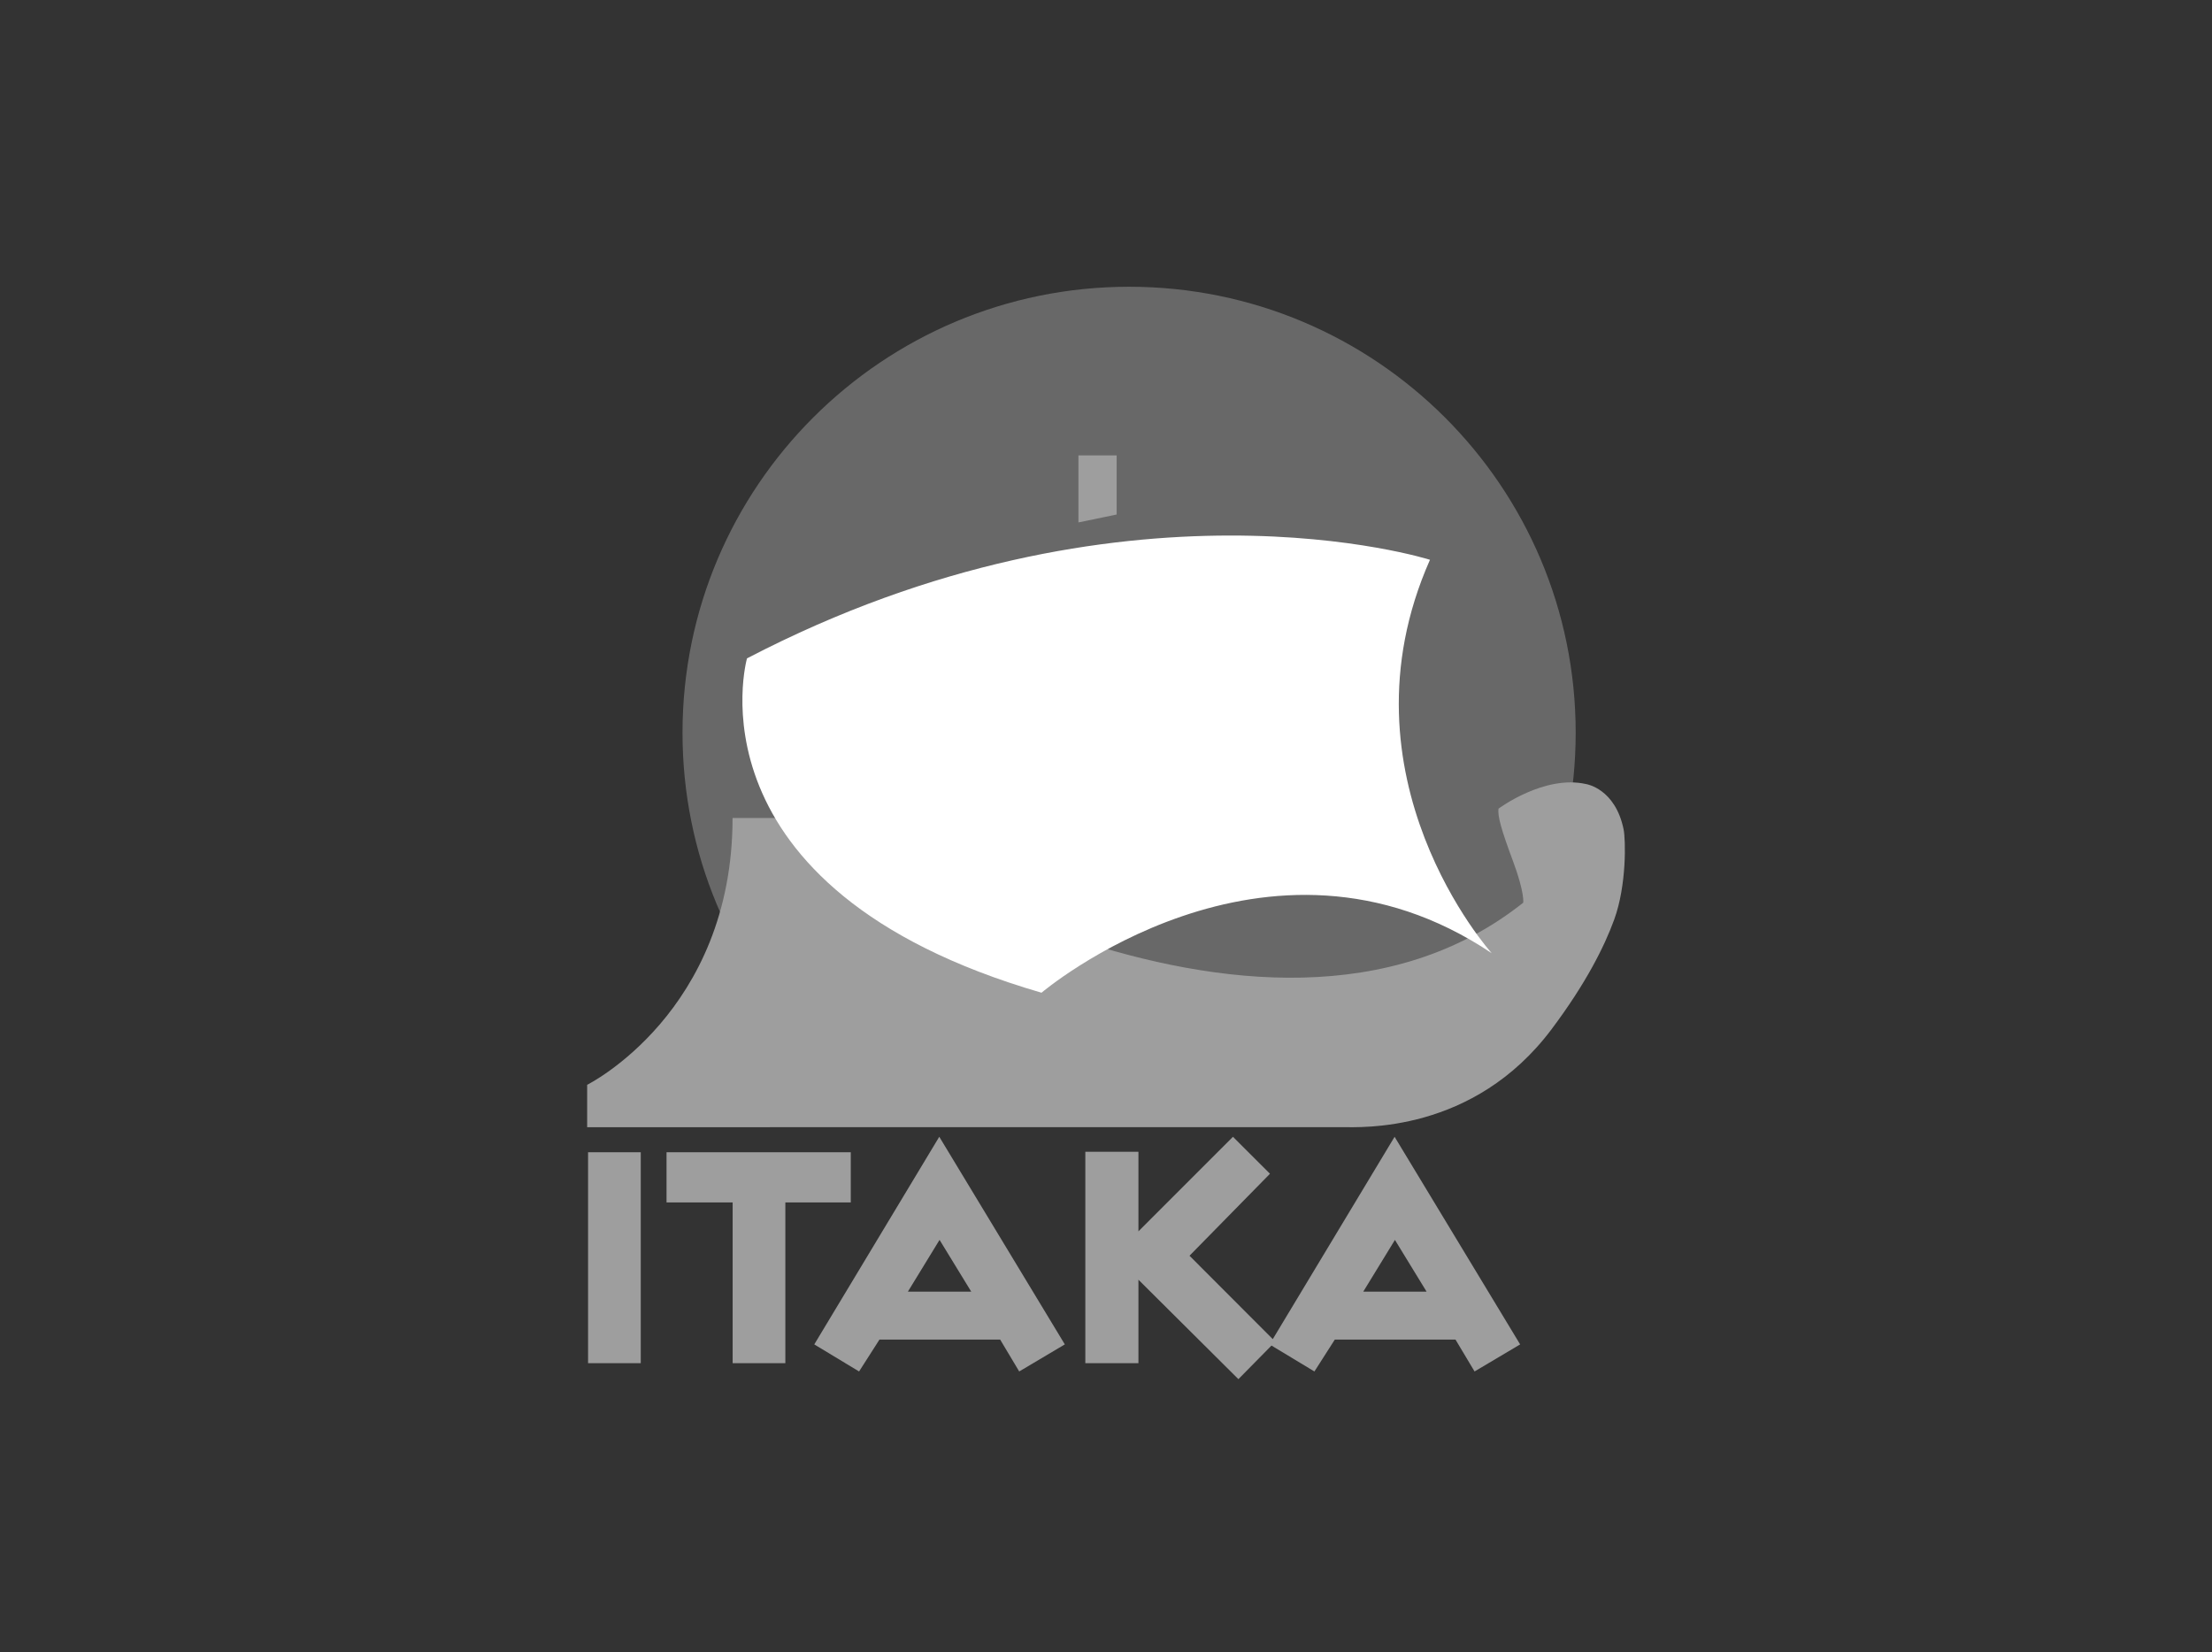
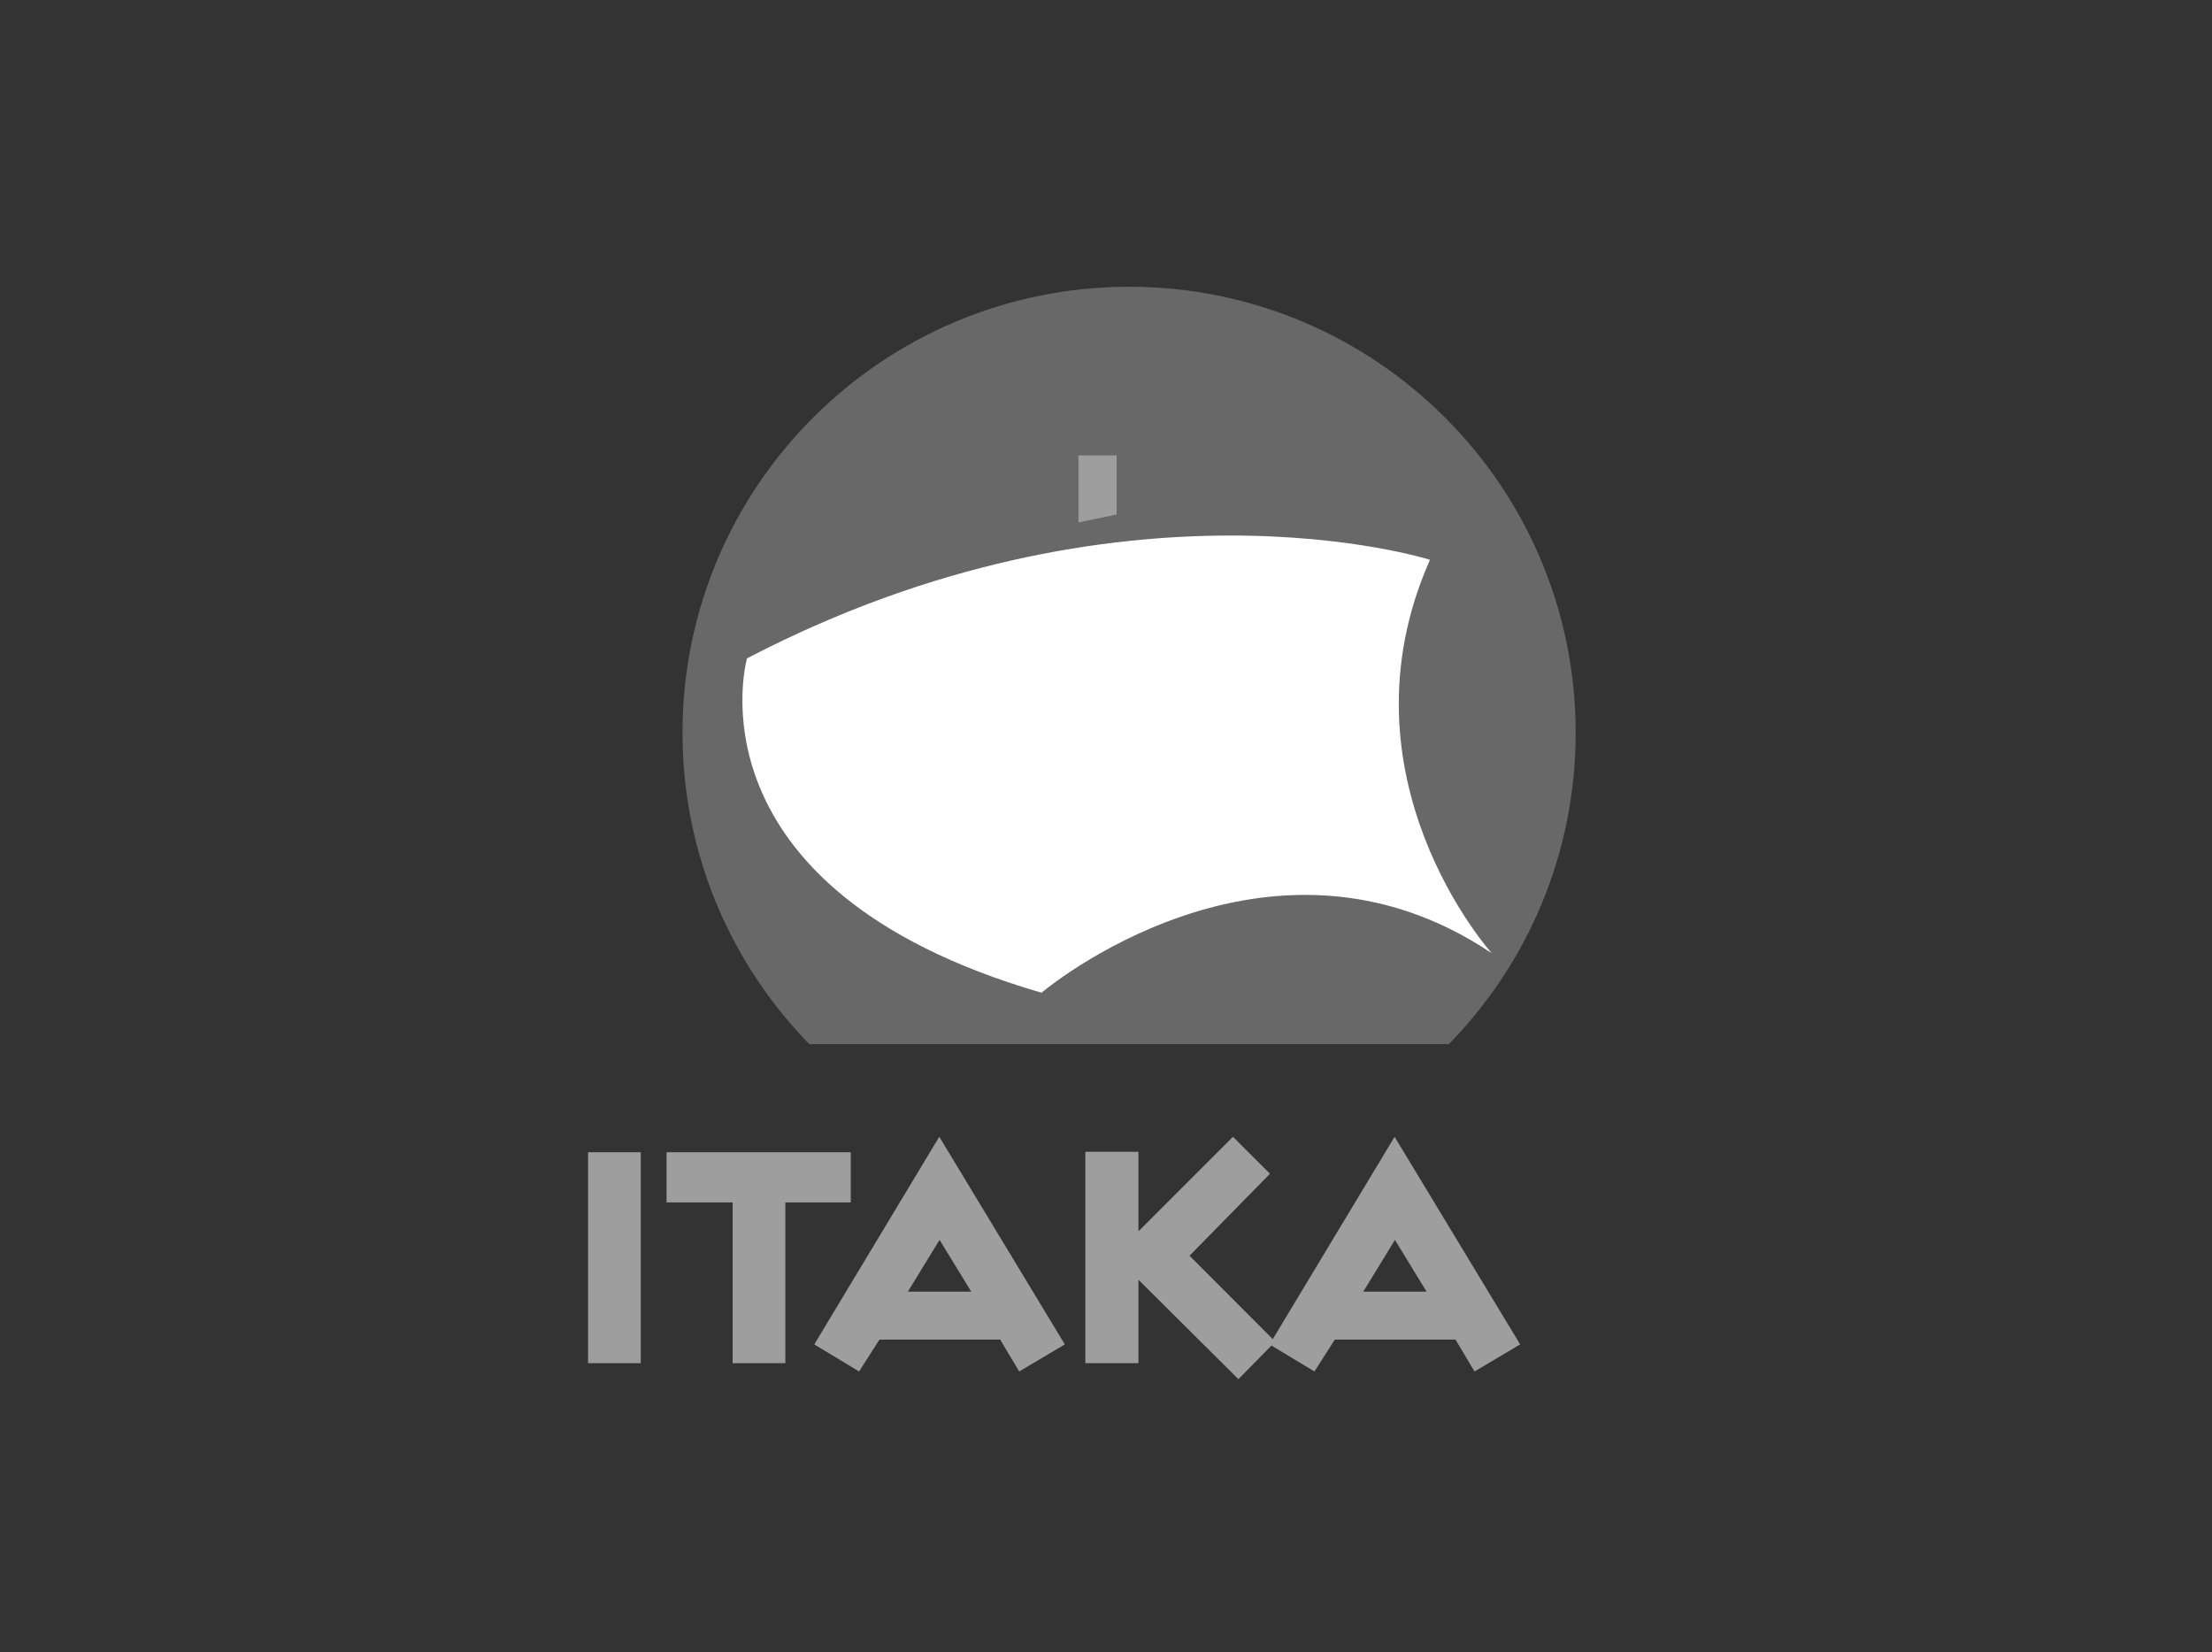
<svg xmlns="http://www.w3.org/2000/svg" width="162" height="121" viewBox="0 0 162 121" fill="none">
  <rect x="0" y="0" width="162" height="121" fill="#333333" stroke="none" />
  <path fill-rule="evenodd" clip-rule="evenodd" d="M106.111 76.466C111.858 70.581 115.398 62.536 115.398 53.665C115.401 35.625 100.757 21 82.694 21C64.63 21 49.985 35.625 49.985 53.665C49.985 62.536 53.528 70.578 59.272 76.466H106.111Z" fill="#9E9E9E" fill-opacity="0.5" />
-   <path fill-rule="evenodd" clip-rule="evenodd" d="M53.648 59.906H60.17C60.17 59.906 92.307 81.408 111.558 66.105C111.558 66.105 111.667 65.371 110.811 63.073C109.955 60.775 109.663 59.749 109.75 59.217C109.75 59.217 113.109 56.716 116.174 57.423C116.174 57.423 118.295 57.745 118.908 60.737C119.059 61.477 119.142 64.822 118.215 67.355C117.496 69.326 116.15 72.017 113.64 75.364C107.905 83.016 99.654 82.545 98.24 82.545C96.826 82.545 43.002 82.55 43.002 82.55V79.444C43.002 79.444 53.65 74.147 53.65 59.904L53.648 59.906Z" fill="#9E9E9E" />
-   <path fill-rule="evenodd" clip-rule="evenodd" d="M54.708 48.215C54.708 48.215 49.935 65.048 76.277 72.7C76.277 72.7 92.745 58.734 109.246 69.804C109.246 69.804 97.662 56.926 104.727 40.995C104.727 40.995 82.265 33.854 54.708 48.215Z" fill="white" />
+   <path fill-rule="evenodd" clip-rule="evenodd" d="M54.708 48.215C54.708 48.215 49.935 65.048 76.277 72.7C76.277 72.7 92.745 58.734 109.246 69.804C109.246 69.804 97.662 56.926 104.727 40.995C104.727 40.995 82.265 33.854 54.708 48.215" fill="white" />
  <path fill-rule="evenodd" clip-rule="evenodd" d="M78.981 33.352H81.779V37.68L78.981 38.259V33.352Z" fill="#9E9E9E" />
  <path d="M43.068 84.381H46.927V99.83H43.068V84.381ZM62.308 88.058V84.381H48.815V88.058H53.657V99.83H57.516V88.058H62.308ZM68.791 83.251L77.984 98.455L74.644 100.437L73.248 98.102H64.409L62.916 100.437L59.635 98.455L68.788 83.251H68.791ZM68.809 90.803L66.492 94.589H71.129L68.812 90.803H68.809ZM111.332 98.455L107.992 100.437L106.596 98.102H97.757L96.264 100.437L93.12 98.54L90.697 101L83.375 93.718V99.83H79.486V84.35H83.375V90.175L90.298 83.251L93.009 85.958L87.116 91.962L93.214 98.069L102.136 83.251L111.33 98.455H111.332ZM104.477 94.589L102.16 90.803L99.843 94.589H104.479H104.477Z" fill="#9E9E9E" />
</svg>